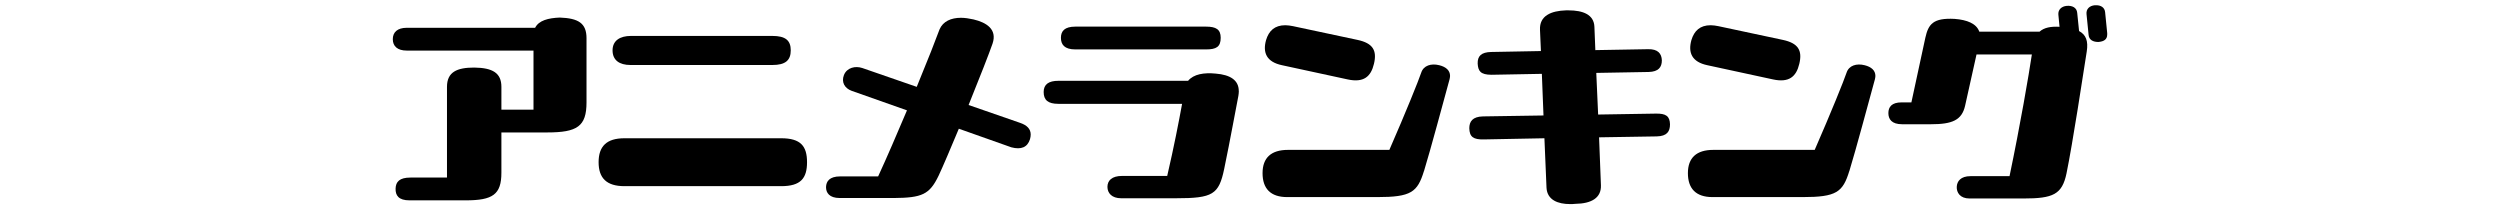
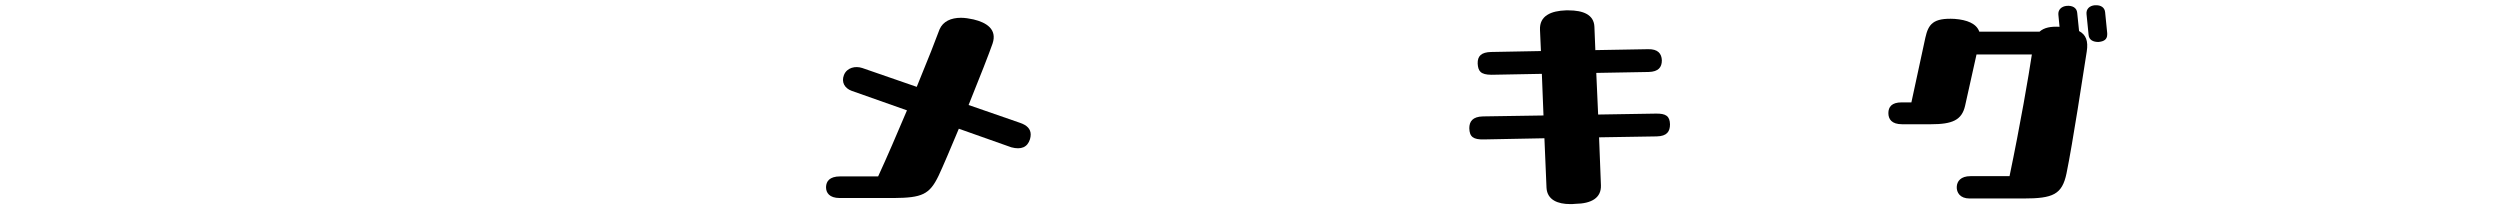
<svg xmlns="http://www.w3.org/2000/svg" id="_各ページ_タイトル装飾" data-name="各ページ_タイトル装飾" viewBox="0 0 430 36">
  <g id="ttl3">
    <g id="menu_ttl3">
      <g>
-         <path d="m100.88,6.58v11.04c0,4.12-1.6,5.16-6.76,5.16h-7.88v6.92c0,3.76-1.48,4.76-6.16,4.76h-9.64c-1.88,0-2.44-.84-2.4-2.04.04-1.16.68-1.88,2.56-1.88h6.28v-15.6c0-2.56,1.72-3.32,4.68-3.32,3.16.04,4.68.92,4.68,3.32v3.92h5.52v-10.16h-21.8c-1.6,0-2.4-.76-2.4-1.96s.8-1.96,2.4-1.96h22.08c.64-1.28,2.28-1.68,4.24-1.76,3.2.12,4.6.96,4.6,3.56Z" />
-         <path d="m107.4,32.02c-3.08,0-4.44-1.4-4.44-4.12s1.36-4.12,4.44-4.12h26.97c3.36,0,4.44,1.36,4.44,4.12s-1.08,4.12-4.44,4.12h-26.97Zm1.04-20.84c-1.92,0-3.08-.84-3.08-2.52s1.28-2.48,3.16-2.48h24.33c2.24,0,3.16.76,3.16,2.48s-.92,2.52-3.16,2.52h-24.4Z" />
        <path d="m175.48,21.14c1.16.4,1.8,1.04,1.8,2,0,.24-.04.52-.12.8-.44,1.4-1.52,1.84-3.2,1.4l-9.04-3.2c-1.44,3.44-2.76,6.56-3.48,8.08-1.56,3.24-2.84,3.8-7.72,3.84h-9.28c-1.8,0-2.36-.92-2.36-1.84v-.08c.04-.92.56-1.8,2.44-1.8h6.52c1.52-3.28,3.28-7.4,4.96-11.36l-9.52-3.36c-1.2-.44-1.8-1.48-1.32-2.72.52-1.28,1.96-1.6,3.16-1.2l9.36,3.24c1.88-4.56,3.4-8.44,3.92-9.88.6-1.4,2-2,3.68-2,.68,0,1.44.12,2.16.28,2.2.52,4.12,1.68,3.28,4.16-.52,1.52-2.24,5.92-4.12,10.56l8.88,3.08Z" />
-         <path d="m213.08,15.66c0,.28-.04.56-.08.84-.2.92-1.44,7.8-2.44,12.56-.92,4.4-1.96,5.04-8.28,5.04h-9.44c-1.6,0-2.36-.88-2.36-1.96s.76-1.88,2.52-1.88h7.76c1.16-5,2-9.32,2.56-12.4h-21.29c-1.76,0-2.52-.64-2.52-2.04,0-1.32.88-1.92,2.52-1.92h22.32c.96-1.16,2.76-1.44,4.76-1.24,2.48.2,3.96,1.12,3.96,3Zm-28.12-7.16c-1.88,0-2.48-.84-2.48-2s.64-1.92,2.48-1.92h22.48c1.72,0,2.52.48,2.52,1.92,0,1.56-.76,2-2.52,2h-22.48Z" />
-         <path d="m244.92,29.42c-1.12,3.64-2.2,4.48-8.04,4.48h-15.48c-2.88,0-4.24-1.48-4.24-4.12s1.48-4,4.36-4h17.45c2.8-6.4,5.04-11.96,5.48-13.28.4-1.24,1.72-1.64,3.12-1.28,1.12.28,1.84.88,1.84,1.84,0,.16-.04.36-.08.56-1,3.64-3.28,12.16-4.4,15.8Zm-11.44-22.56c2.64.56,3.4,1.8,2.84,4.12-.52,2.2-1.76,3.28-4.52,2.68l-11.28-2.44c-2.68-.56-3.36-2.16-2.76-4.32.48-1.6,1.48-2.56,3.32-2.56.4,0,.92.08,1.32.16l11.08,2.36Z" />
        <path d="m284.76,19.54c1.8-.04,2.44.44,2.48,1.84,0,1.24-.52,2.04-2.28,2.08l-9.92.16.32,8.24c.08,2.16-1.6,3.16-4.4,3.2-.32.04-.6.04-.92.04-2.04,0-3.92-.68-4.04-2.8l-.36-8.52-10.4.2c-1.84.04-2.48-.44-2.52-1.92,0-1.16.56-2,2.36-2.04l10.4-.16-.28-7.16-8.64.16c-1.96,0-2.32-.68-2.4-1.92-.04-1.32.64-1.96,2.32-2l8.56-.16-.16-3.64c-.12-2.44,1.92-3.28,4.48-3.36h.4c2.52,0,4.4.72,4.48,2.84l.16,4,9.08-.16c1.68-.04,2.32.76,2.36,1.92,0,1.16-.56,1.96-2.28,2l-9,.16.32,7.16,9.88-.16Z" />
-         <path d="m318.08,29.42c-1.12,3.64-2.2,4.48-8.04,4.48h-15.48c-2.88,0-4.24-1.48-4.24-4.12s1.48-4,4.36-4h17.45c2.8-6.4,5.04-11.96,5.48-13.28.4-1.24,1.72-1.64,3.12-1.28,1.12.28,1.84.88,1.84,1.84,0,.16-.04.36-.08.56-1,3.64-3.28,12.16-4.4,15.8Zm-11.44-22.56c2.64.56,3.4,1.8,2.84,4.12-.52,2.2-1.76,3.28-4.52,2.68l-11.28-2.44c-2.68-.56-3.36-2.16-2.76-4.32.48-1.6,1.48-2.56,3.32-2.56.4,0,.92.08,1.32.16l11.08,2.36Z" />
        <path d="m357.6,5.34c1.2.64,1.6,1.72,1.32,3.52-.56,3.6-2.44,15.92-3.48,20.96-.76,3.64-2.32,4.32-7.4,4.32h-9.28c-1.64,0-2.24-1.04-2.2-2,.04-.96.68-1.84,2.36-1.84h6.72c1.84-8.8,3.32-17.45,3.84-20.93h-9.52l-1.96,8.8c-.56,2.52-2.24,3.2-5.88,3.2h-4.96c-1.8,0-2.36-.88-2.36-1.92s.56-1.84,2.28-1.84h1.68l2.4-11.12c.52-2.32,1.32-3.44,5.04-3.24,2.12.16,3.76.8,4.24,2.2h10.36c.8-.72,1.96-.92,3.44-.84l-.2-2.08c-.08-.88.56-1.44,1.44-1.52.92-.08,1.72.28,1.8,1.2l.32,3.12Zm4.84.36v.24c0,.84-.56,1.2-1.52,1.28-.92,0-1.6-.36-1.68-1.2l-.36-3.6c-.08-.88.52-1.44,1.44-1.52h.24c.76,0,1.44.36,1.52,1.2l.36,3.6Z" />
      </g>
    </g>
  </g>
</svg>